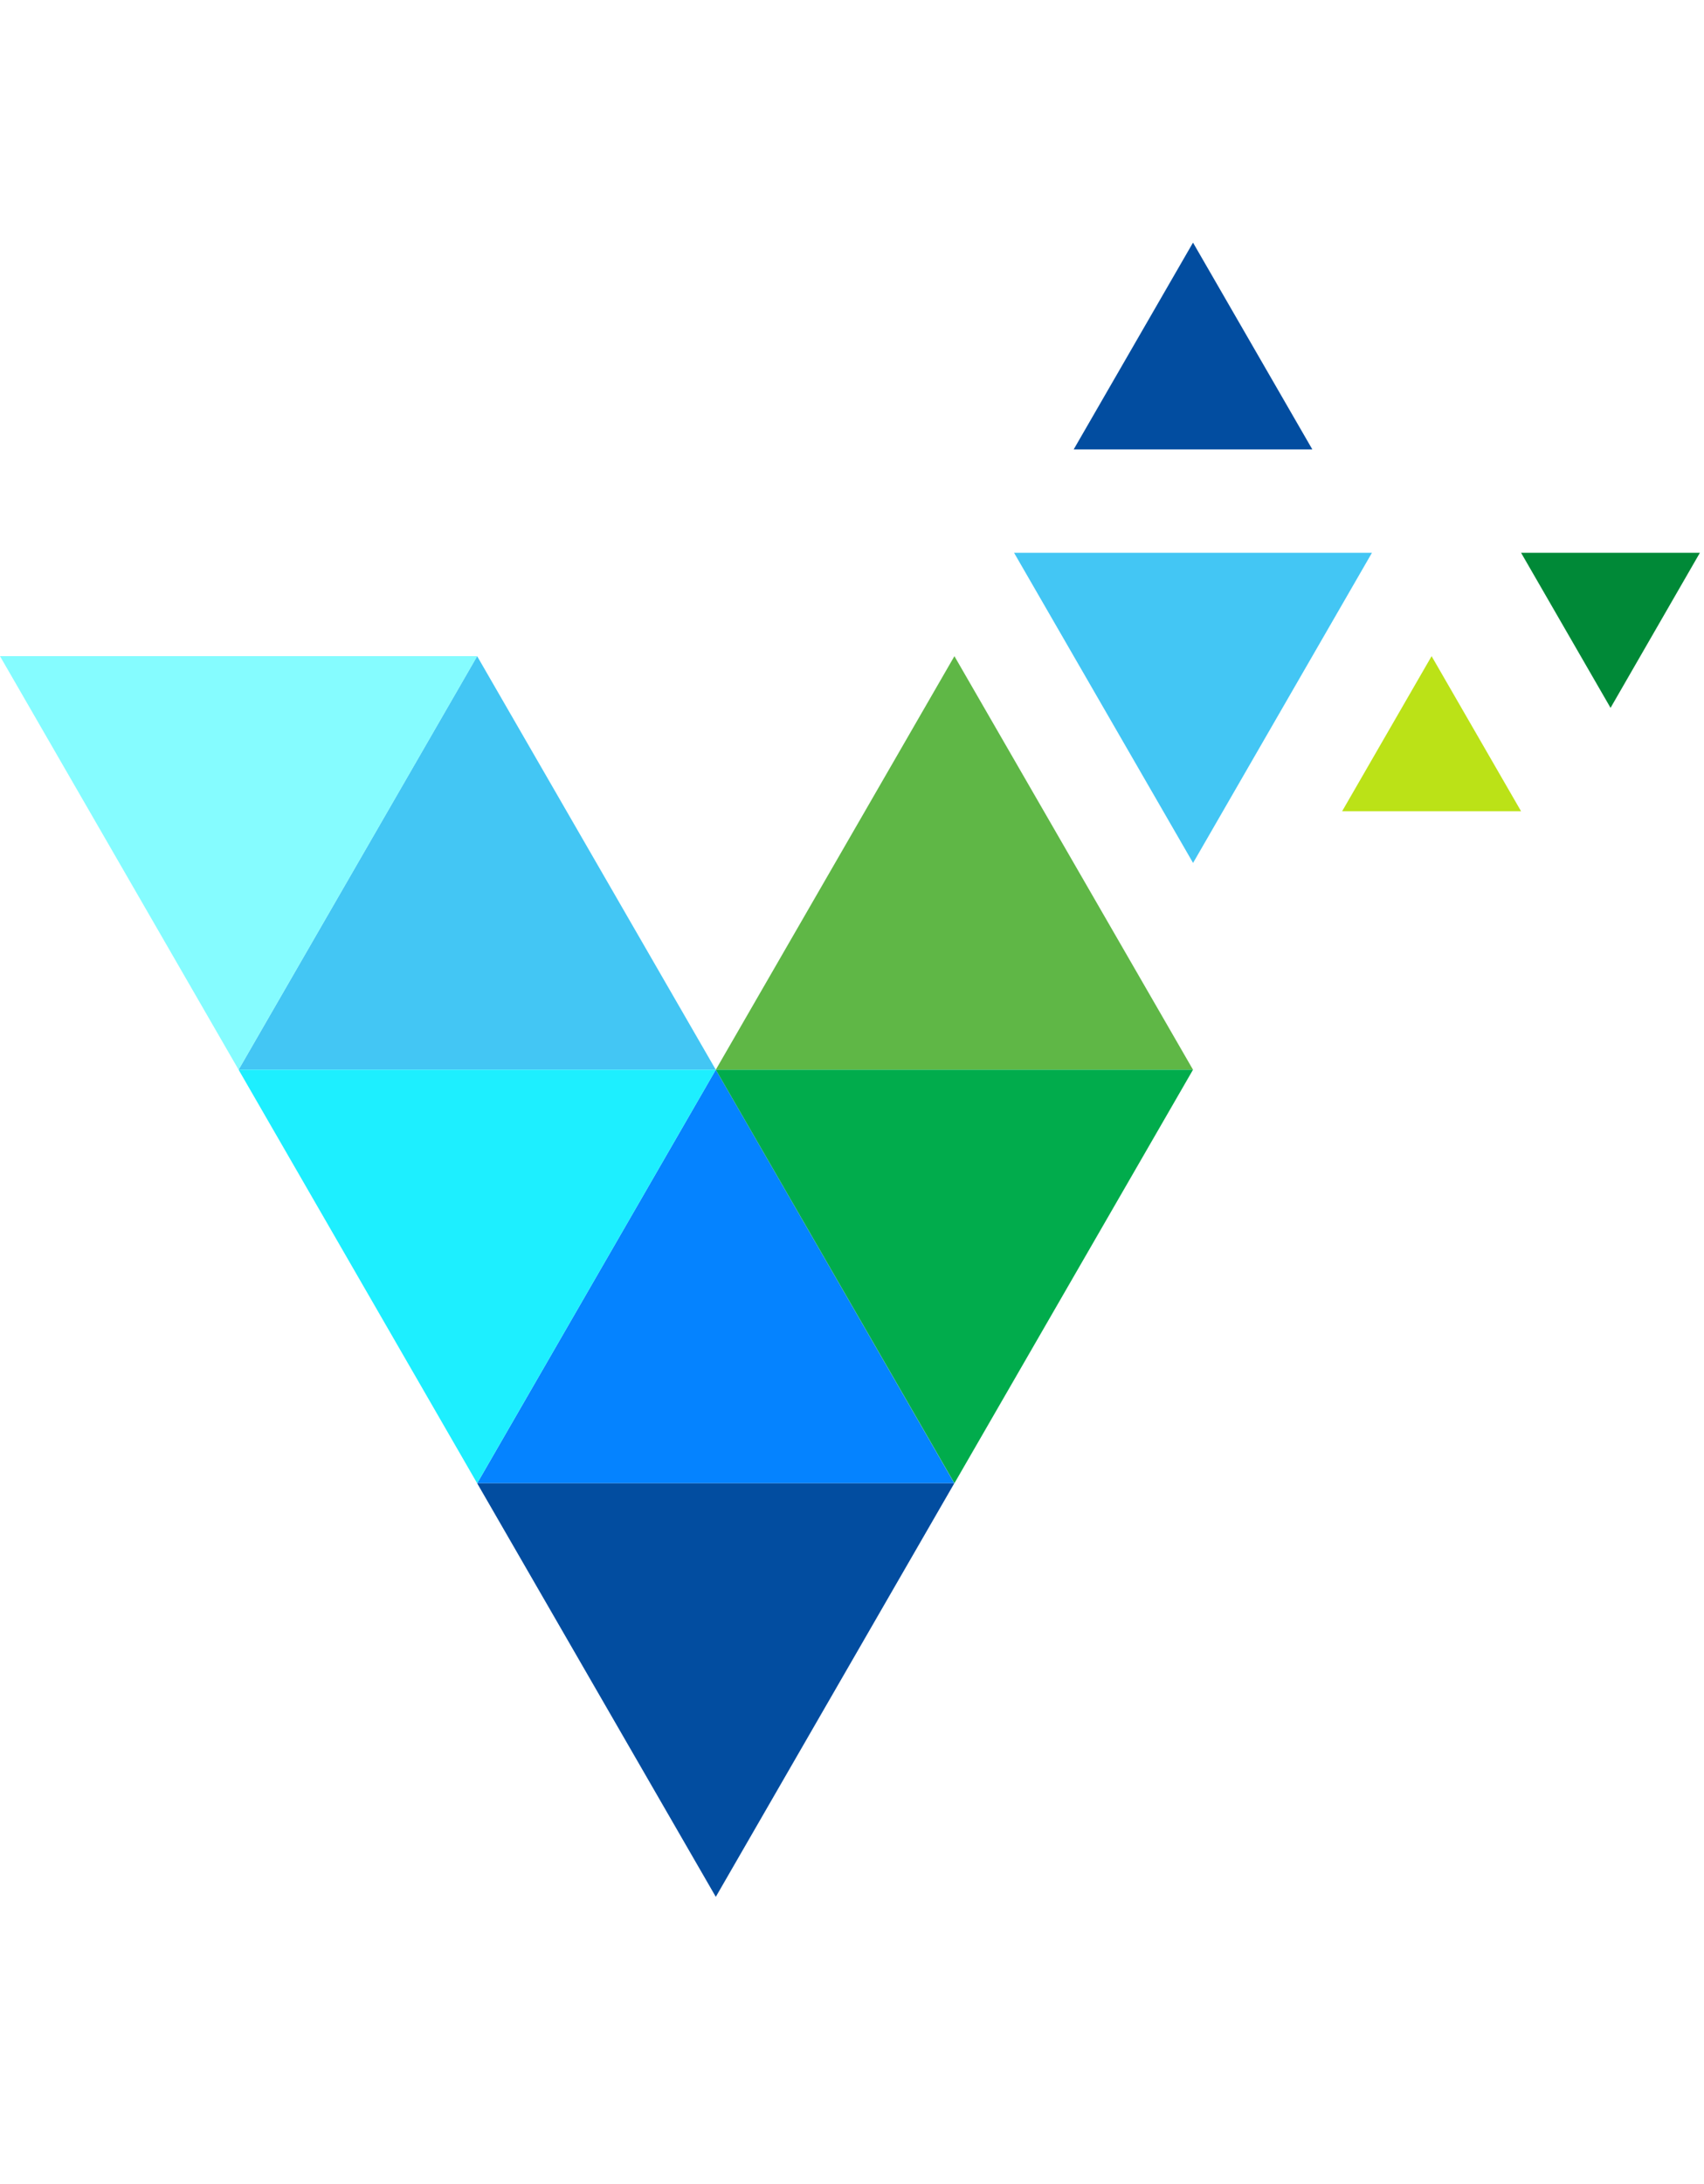
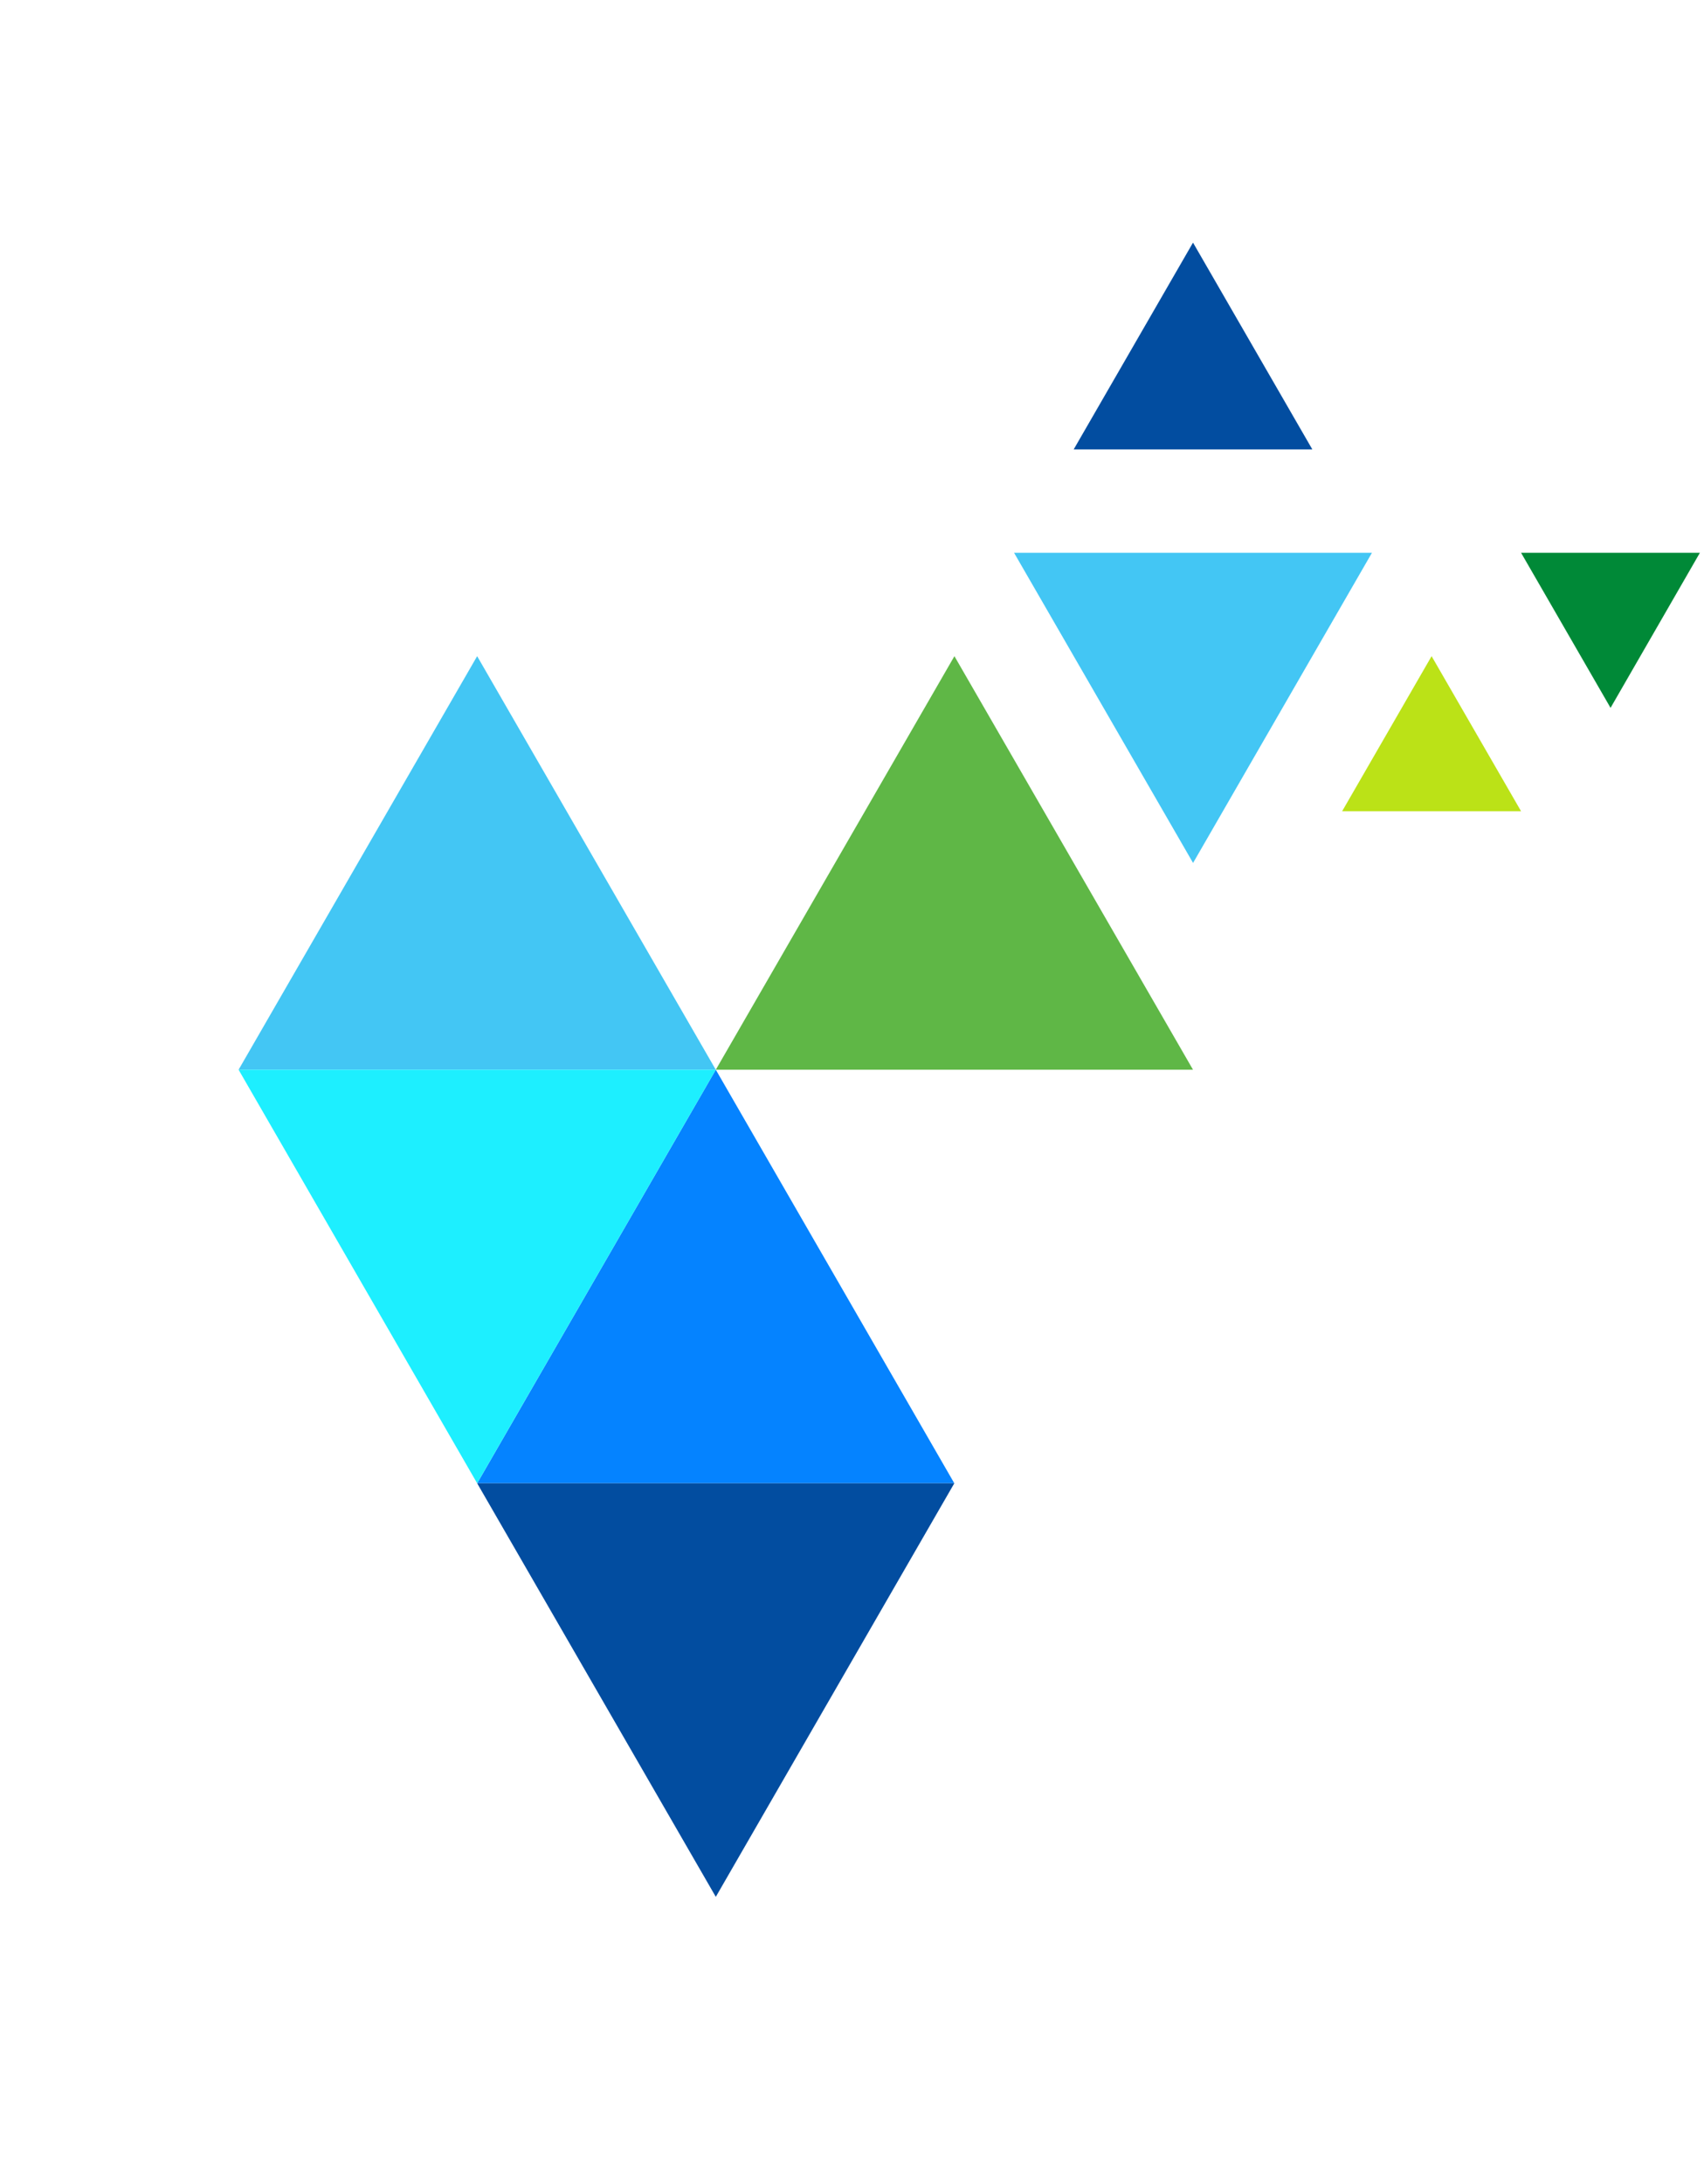
<svg xmlns="http://www.w3.org/2000/svg" width="57" height="73" viewBox="0 0 57 73">
  <g id="iso-viajemos-new" transform="translate(3424 256)">
    <rect id="Rectángulo_3772" data-name="Rectángulo 3772" width="57" height="73" transform="translate(-3424 -256)" fill="#fff" opacity="0" />
    <g id="iso-viajemos-new-2" data-name="iso-viajemos-new">
      <path id="Trazado_13870" data-name="Trazado 13870" d="M42.622,60,50.6,73.824H34.64Z" transform="translate(-3442.678 -280.242)" fill="#0583ff" />
      <path id="Trazado_13871" data-name="Trazado 13871" d="M59.943,30l7.981,13.824H51.961Z" transform="translate(-3452.017 -264.066)" fill="#5fb746" />
      <path id="Trazado_13872" data-name="Trazado 13872" d="M79.6,32.868,73.612,22.5H85.584Z" transform="translate(-3463.691 -260.022)" fill="#43c6f4" />
      <path id="Trazado_13873" data-name="Trazado 13873" d="M81.933,0l3.991,6.912H77.942Z" transform="translate(-3466.026 -247.89)" fill="#024da0" />
      <path id="Trazado_13874" data-name="Trazado 13874" d="M25.3,30l7.982,13.824H17.32Z" transform="translate(-3433.339 -264.066)" fill="#43c6f4" />
      <path id="Trazado_13875" data-name="Trazado 13875" d="M42.622,103.824,50.6,90H34.64Z" transform="translate(-3442.678 -296.417)" fill="#024da0" />
-       <path id="Trazado_13876" data-name="Trazado 13876" d="M59.943,73.824,67.924,60H51.961Z" transform="translate(-3452.017 -280.242)" fill="#01ac4c" />
      <path id="Trazado_13877" data-name="Trazado 13877" d="M25.3,73.824,33.283,60H17.32Z" transform="translate(-3433.339 -280.242)" fill="#1defff" />
-       <path id="Trazado_13878" data-name="Trazado 13878" d="M7.981,43.824,15.963,30H0Z" transform="translate(-3424 -264.066)" fill="#85fcff" />
      <path id="Trazado_13879" data-name="Trazado 13879" d="M100.42,30l2.993,5.184H97.427Z" transform="translate(-3476.532 -264.066)" fill="#bbe217" />
      <path id="Trazado_13880" data-name="Trazado 13880" d="M113.411,27.684,110.418,22.5H116.4Z" transform="translate(-3483.537 -260.022)" fill="#008937" />
    </g>
  </g>
</svg>